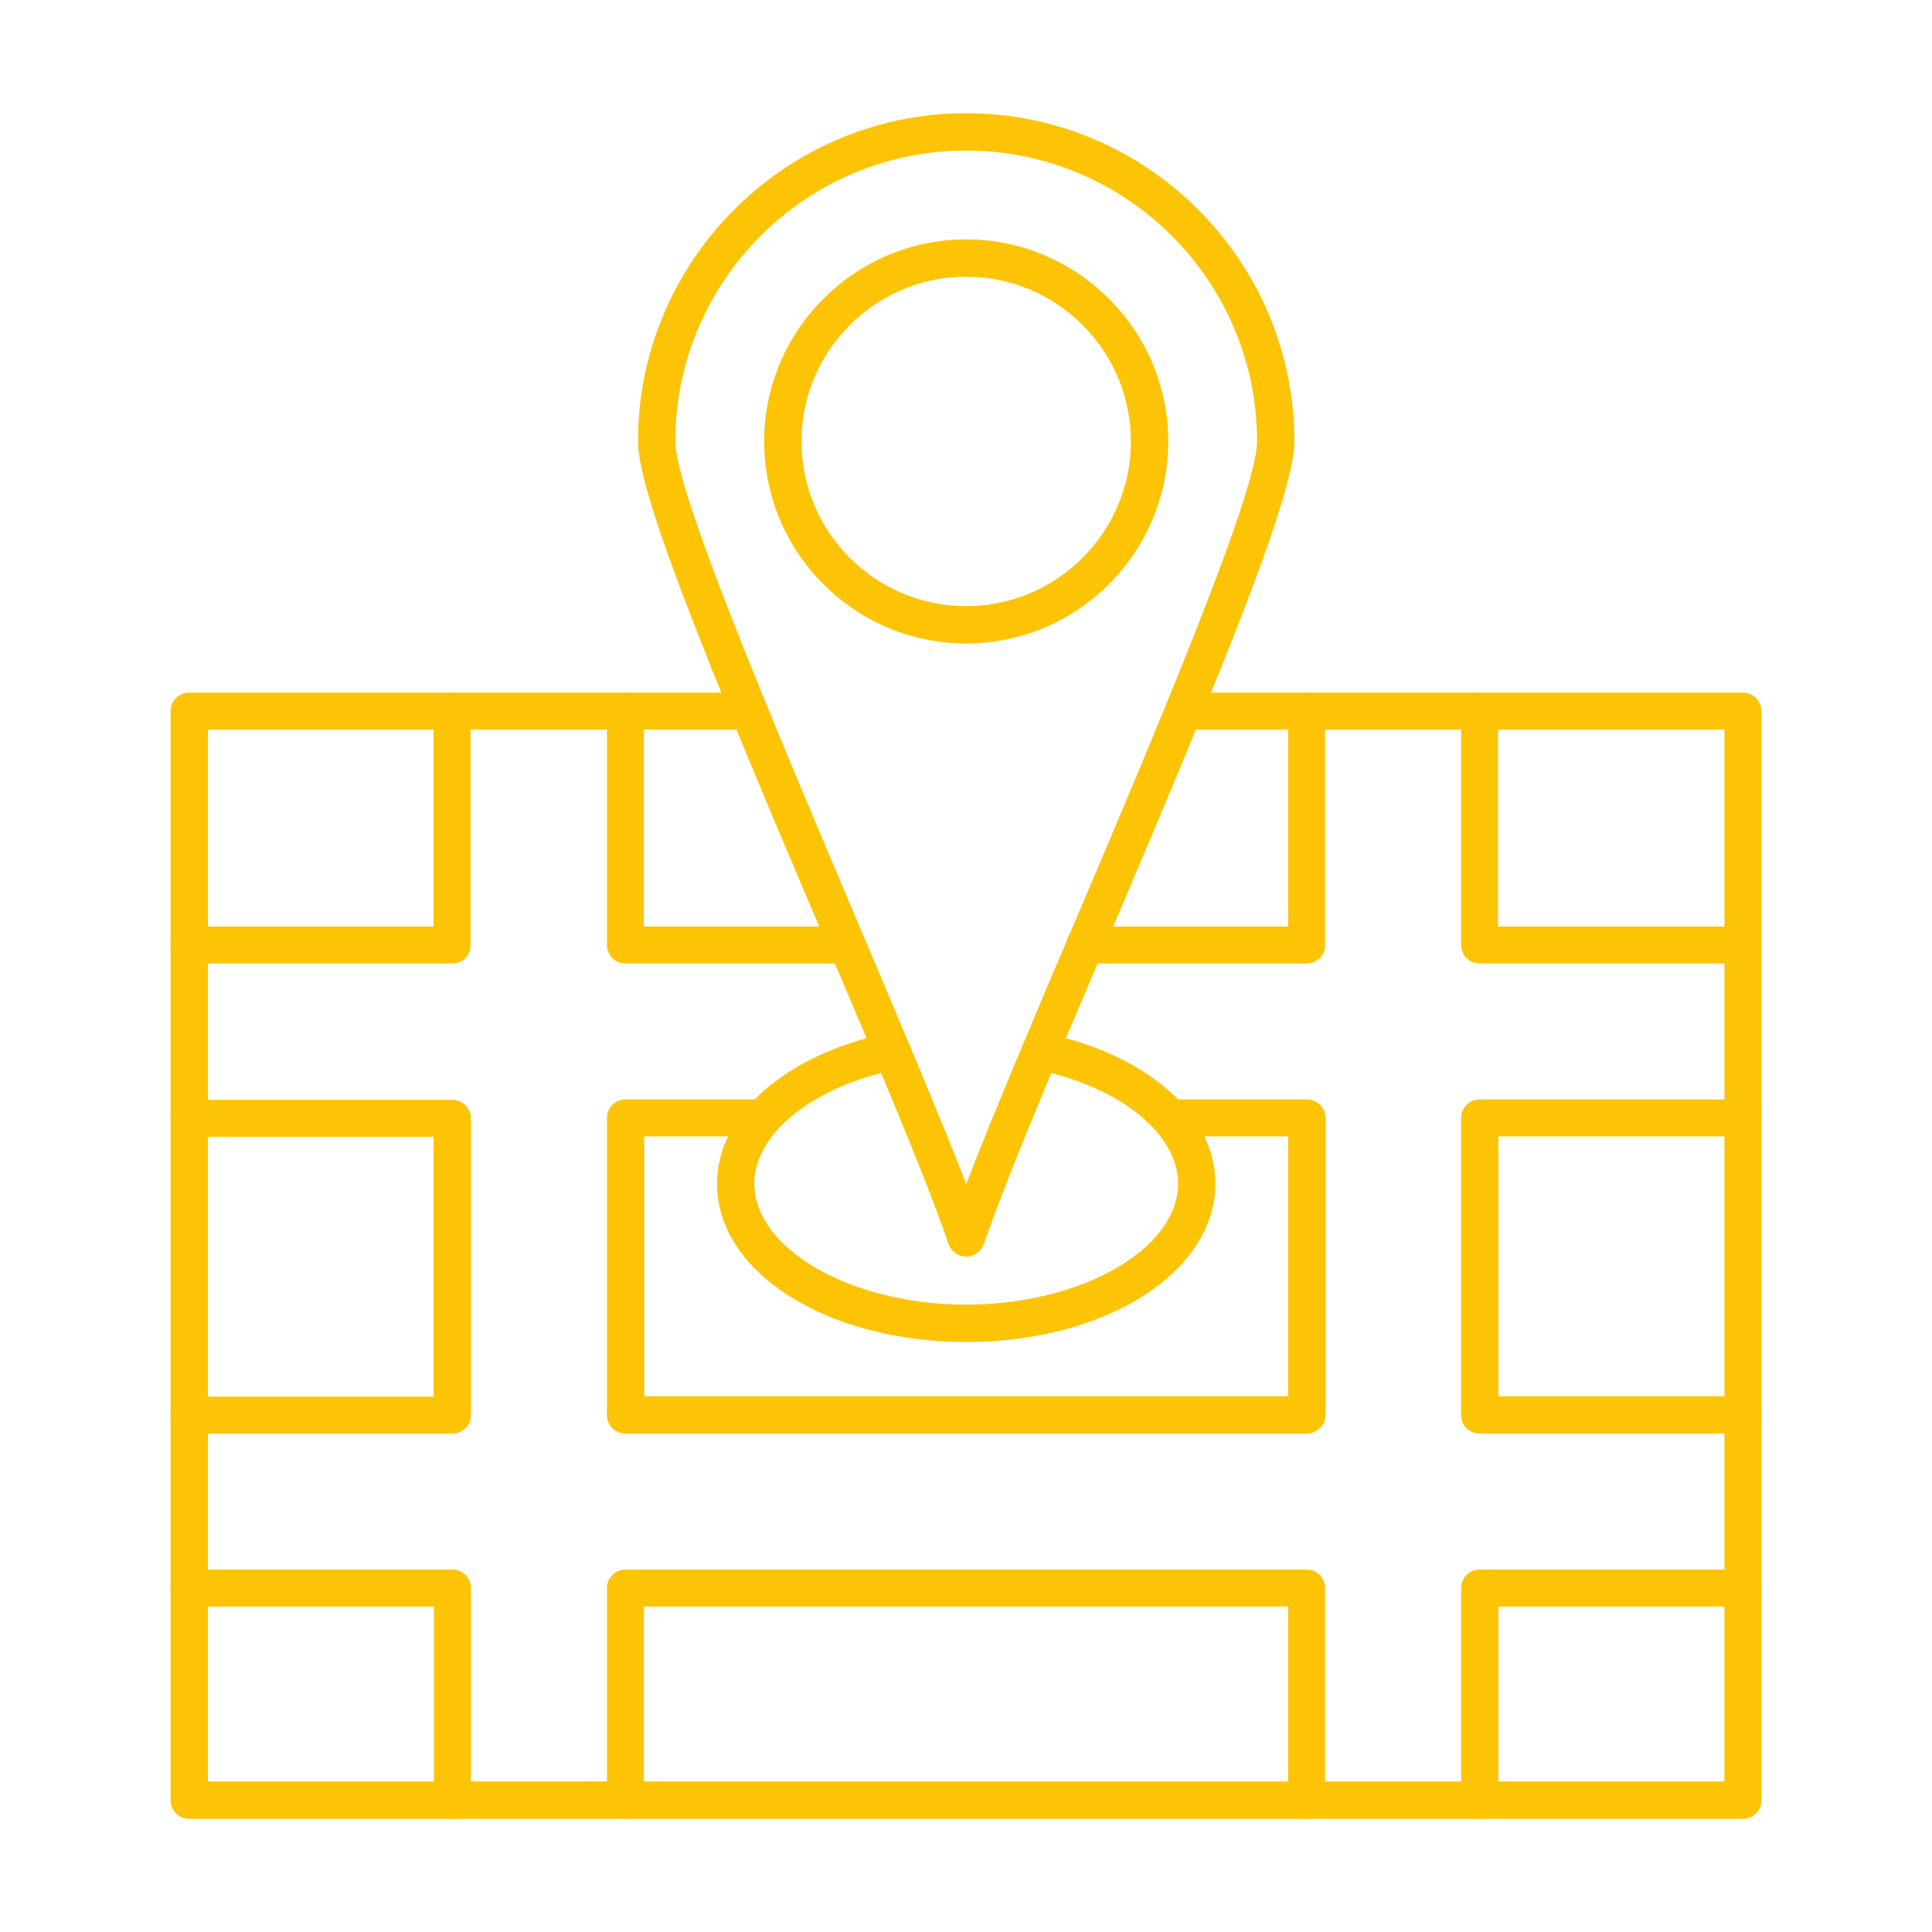
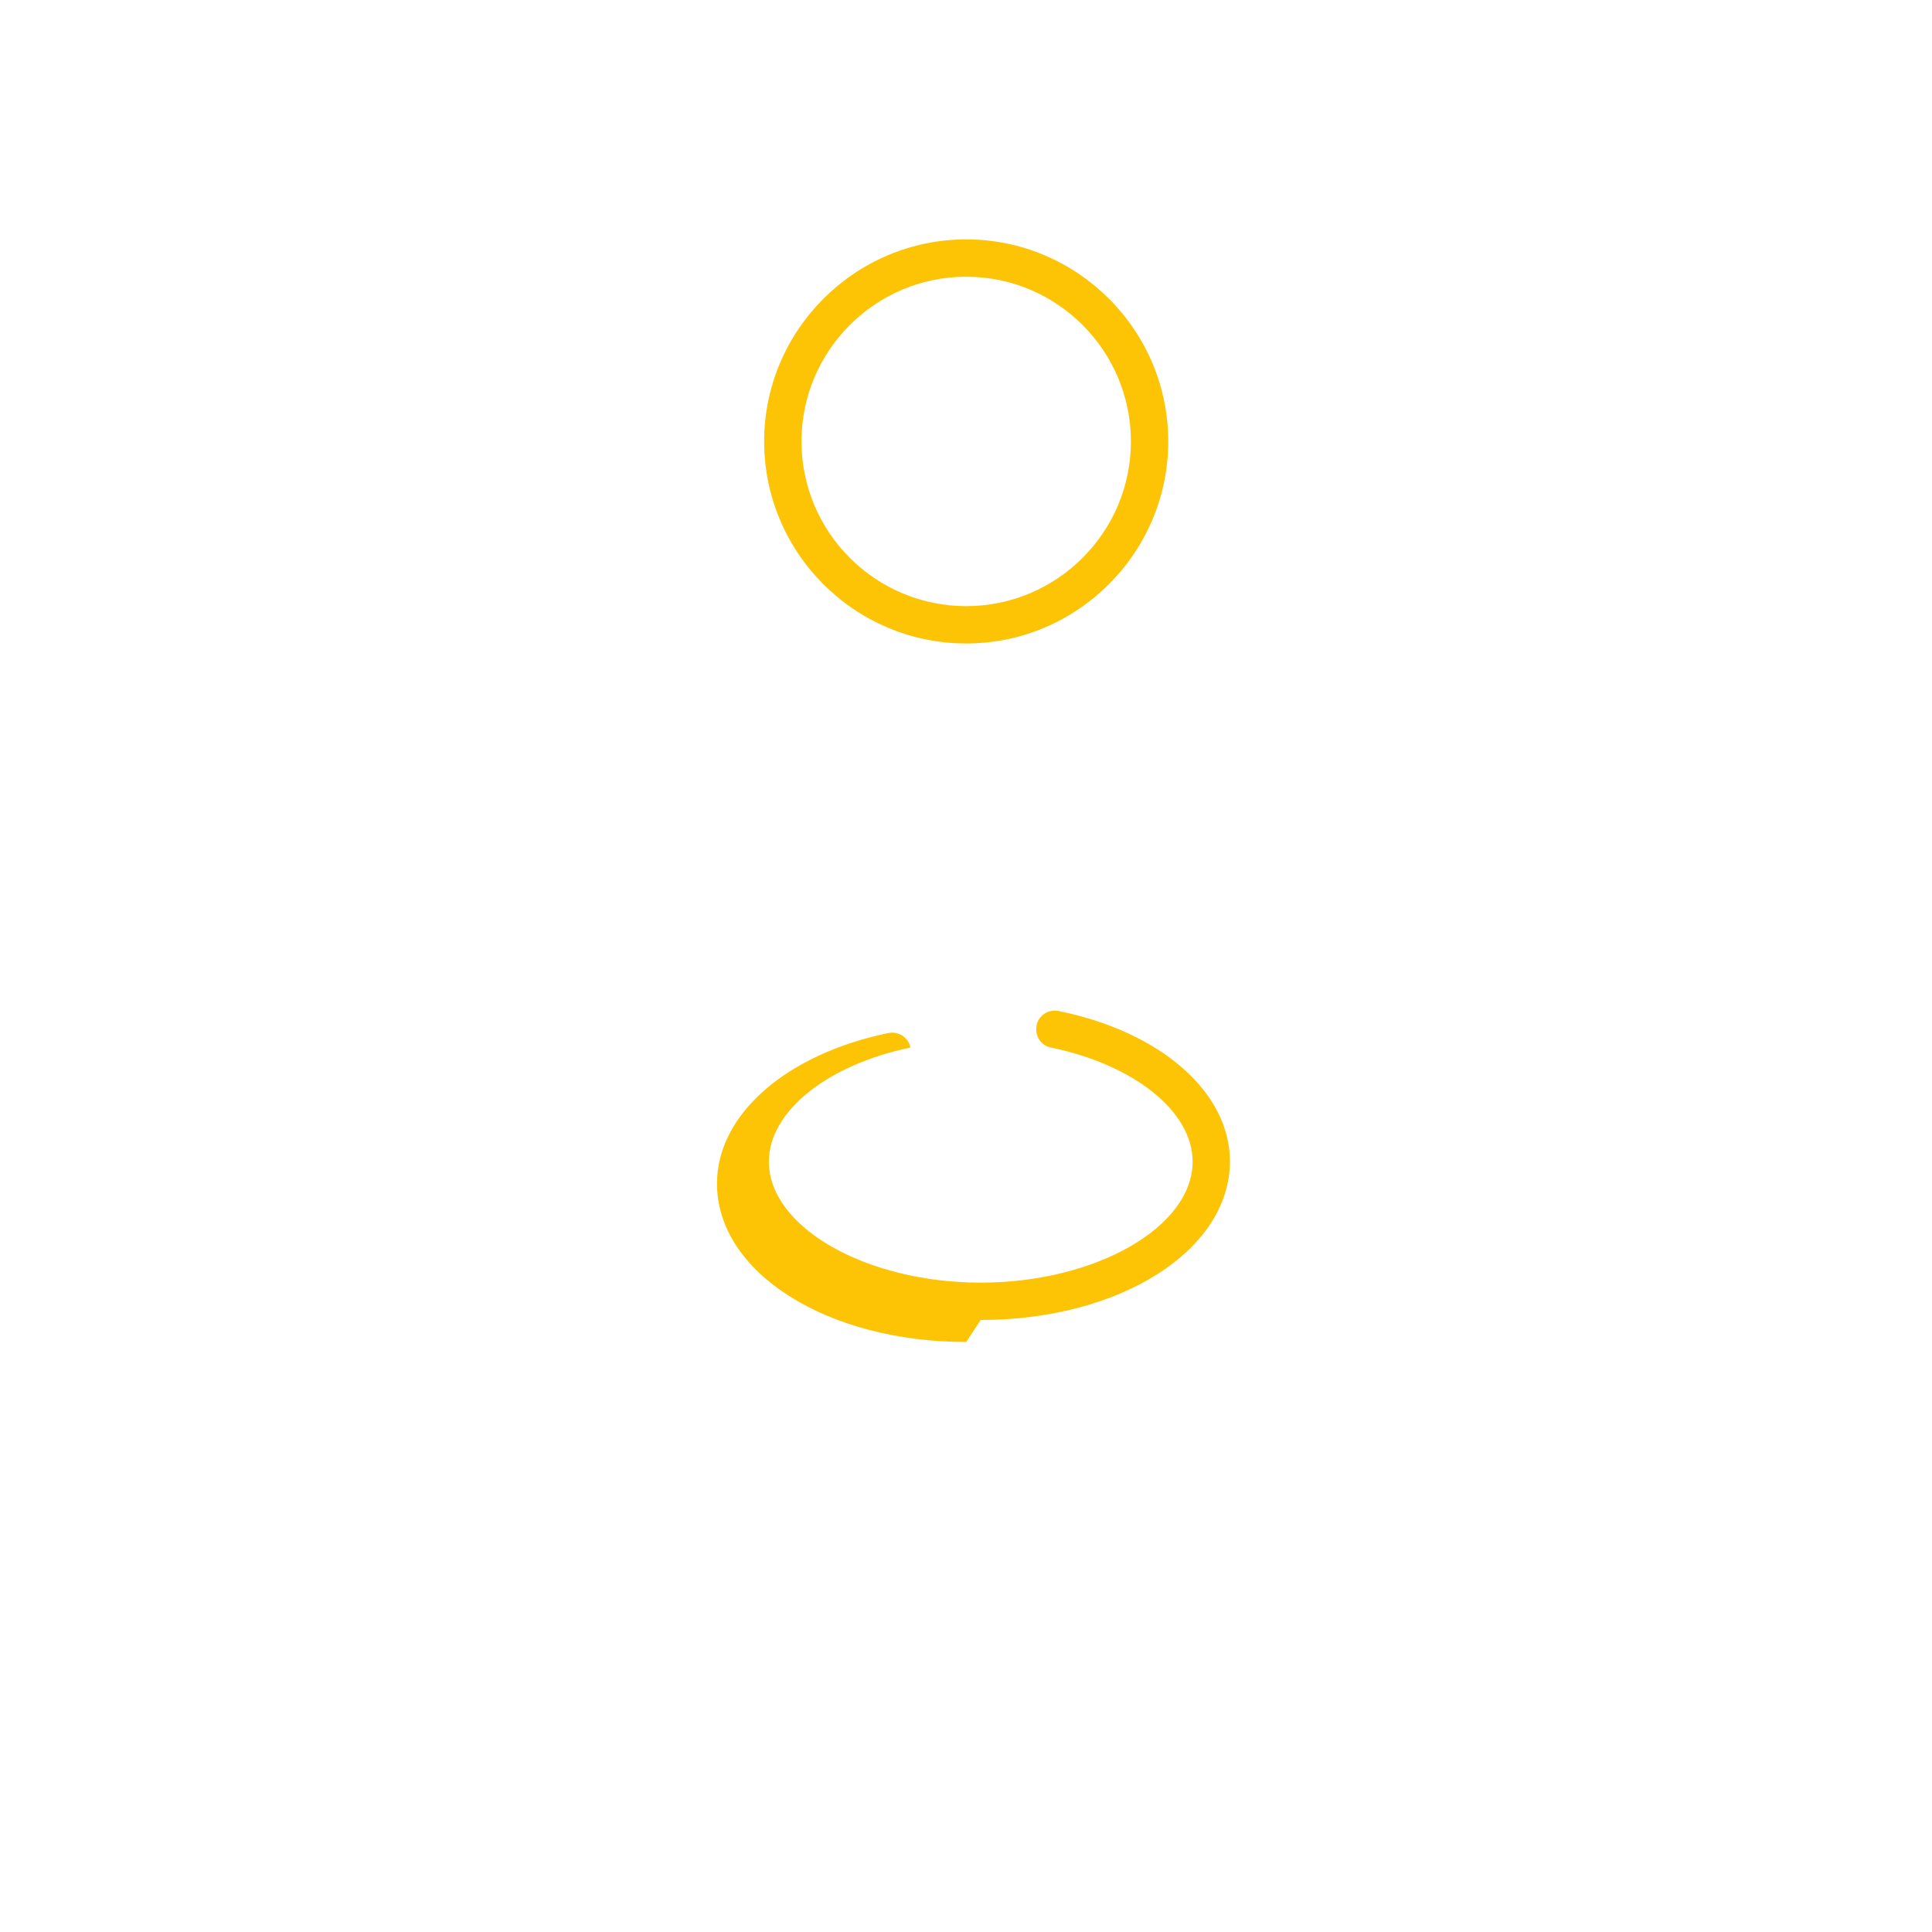
<svg xmlns="http://www.w3.org/2000/svg" version="1.1" width="512" height="512" x="0" y="0" viewBox="0 0 491.5 491.5" style="enable-background:new 0 0 512 512" xml:space="preserve" class="">
  <g>
    <g fill-rule="evenodd" clip-rule="evenodd">
-       <path d="M443.4 462.7H48.1c-2.6 0-4.7-2.1-4.7-4.7V180.9c0-2.6 2.1-4.7 4.7-4.7h142.4c2.6 0 4.7 2.1 4.7 4.7s-2.1 4.7-4.7 4.7H52.9v267.6h385.8V185.6H301c-2.6 0-4.7-2.1-4.7-4.7s2.1-4.7 4.7-4.7h142.4c2.6 0 4.7 2.1 4.7 4.7V458c0 2.6-2.1 4.7-4.7 4.7z" fill="#fdc406" opacity="1" data-original="#000000" class="" />
-       <path d="M115.1 245.1h-67c-2.6 0-4.7-2.1-4.7-4.7s2.1-4.7 4.7-4.7h62.2v-54.8c0-2.6 2.1-4.7 4.7-4.7s4.7 2.1 4.7 4.7v59.5c.1 2.6-2 4.7-4.6 4.7zm100.4 0h-56.4c-2.6 0-4.7-2.1-4.7-4.7v-59.5c0-2.6 2.1-4.7 4.7-4.7s4.7 2.1 4.7 4.7v54.8h51.7c2.6 0 4.7 2.1 4.7 4.7s-2.1 4.7-4.7 4.7zm116.9 0H276c-2.6 0-4.7-2.1-4.7-4.7s2.1-4.7 4.7-4.7h51.7v-54.8c0-2.6 2.1-4.7 4.7-4.7s4.7 2.1 4.7 4.7v59.5c.1 2.6-2.1 4.7-4.7 4.7zm111 0h-67c-2.6 0-4.7-2.1-4.7-4.7v-59.5c0-2.6 2.1-4.7 4.7-4.7s4.7 2.1 4.7 4.7v54.8h62.2c2.6 0 4.7 2.1 4.7 4.7.1 2.6-2 4.7-4.6 4.7zM115.1 364.7h-67c-2.6 0-4.7-2.1-4.7-4.7s2.1-4.7 4.7-4.7h62.2v-66.1H48.1c-2.6 0-4.7-2.1-4.7-4.7s2.1-4.7 4.7-4.7h67c2.6 0 4.7 2.1 4.7 4.7v75.6c0 2.5-2.1 4.6-4.7 4.6zm217.3 0H159.1c-2.6 0-4.7-2.1-4.7-4.7v-75.6c0-2.6 2.1-4.7 4.7-4.7h35c2.6 0 4.7 2.1 4.7 4.7s-2.1 4.7-4.7 4.7h-30.2v66.1h163.8v-66.1h-30.2c-2.6 0-4.7-2.1-4.7-4.7s2.1-4.7 4.7-4.7h35c2.6 0 4.7 2.1 4.7 4.7V360c0 2.6-2.2 4.7-4.8 4.7zm111 0h-67c-2.6 0-4.7-2.1-4.7-4.7v-75.6c0-2.6 2.1-4.7 4.7-4.7h67c2.6 0 4.7 2.1 4.7 4.7s-2.1 4.7-4.7 4.7h-62.2v66.1h62.2c2.6 0 4.7 2.1 4.7 4.7 0 2.7-2.1 4.8-4.7 4.8zm-328.3 98c-2.6 0-4.7-2.1-4.7-4.7v-49.3H48.1c-2.6 0-4.7-2.1-4.7-4.7s2.1-4.7 4.7-4.7h67c2.6 0 4.7 2.1 4.7 4.7v54c0 2.6-2.1 4.7-4.7 4.7zm217.3 0c-2.6 0-4.7-2.1-4.7-4.7v-49.3H163.8V458c0 2.6-2.1 4.7-4.7 4.7s-4.7-2.1-4.7-4.7v-54c0-2.6 2.1-4.7 4.7-4.7h173.3c2.6 0 4.7 2.1 4.7 4.7v54c.1 2.6-2.1 4.7-4.7 4.7zm44 0c-2.6 0-4.7-2.1-4.7-4.7v-54c0-2.6 2.1-4.7 4.7-4.7h67c2.6 0 4.7 2.1 4.7 4.7s-2.1 4.7-4.7 4.7h-62.2V458c0 2.6-2.2 4.7-4.8 4.7z" fill="#fdc406" opacity="1" data-original="#000000" class="" />
-       <path d="M245.8 38.3c-40.8 0-74 33.2-74 74 0 12.9 25.6 73.2 46.1 121.6 10.8 25.5 21.2 50 27.9 67.3 6.7-17.3 17-41.8 27.9-67.3 20.6-48.4 46.1-108.7 46.1-121.6 0-40.8-33.2-74-74-74zm0 281.4c-2 0-3.8-1.3-4.5-3.2-5.5-16.3-18.4-46.7-32.1-78.9-27.5-64.7-46.9-111.5-46.9-125.3 0-46 37.5-83.5 83.5-83.5s83.5 37.5 83.5 83.5c0 13.8-19.4 60.6-46.9 125.3-13.7 32.2-26.6 62.7-32.1 78.9-.7 1.9-2.5 3.2-4.5 3.2z" fill="#fdc406" opacity="1" data-original="#000000" class="" />
-       <path d="M245.8 70.4c-23.1 0-41.9 18.8-41.9 41.9s18.8 41.9 41.9 41.9 41.9-18.8 41.9-41.9-18.8-41.9-41.9-41.9zm0 93.3c-28.4 0-51.4-23.1-51.4-51.4s23.1-51.4 51.4-51.4 51.4 23.1 51.4 51.4-23.1 51.4-51.4 51.4zM245.8 341.4c-35.5 0-63.4-17.7-63.4-40.3 0-17.5 17.5-32.9 43.6-38.3 2.6-.5 5.1 1.1 5.6 3.7s-1.1 5.1-3.7 5.6c-21.2 4.4-36 16.3-36 29 0 16.7 24.7 30.8 53.9 30.8s53.9-14.1 53.9-30.8c0-12.7-14.8-24.6-36-29-2.6-.5-4.2-3-3.7-5.6s3-4.2 5.6-3.7c26.1 5.3 43.6 20.7 43.6 38.3-.1 22.6-27.9 40.3-63.4 40.3z" fill="#fdc406" opacity="1" data-original="#000000" class="" />
+       <path d="M245.8 70.4c-23.1 0-41.9 18.8-41.9 41.9s18.8 41.9 41.9 41.9 41.9-18.8 41.9-41.9-18.8-41.9-41.9-41.9zm0 93.3c-28.4 0-51.4-23.1-51.4-51.4s23.1-51.4 51.4-51.4 51.4 23.1 51.4 51.4-23.1 51.4-51.4 51.4zM245.8 341.4c-35.5 0-63.4-17.7-63.4-40.3 0-17.5 17.5-32.9 43.6-38.3 2.6-.5 5.1 1.1 5.6 3.7c-21.2 4.4-36 16.3-36 29 0 16.7 24.7 30.8 53.9 30.8s53.9-14.1 53.9-30.8c0-12.7-14.8-24.6-36-29-2.6-.5-4.2-3-3.7-5.6s3-4.2 5.6-3.7c26.1 5.3 43.6 20.7 43.6 38.3-.1 22.6-27.9 40.3-63.4 40.3z" fill="#fdc406" opacity="1" data-original="#000000" class="" />
    </g>
  </g>
</svg>